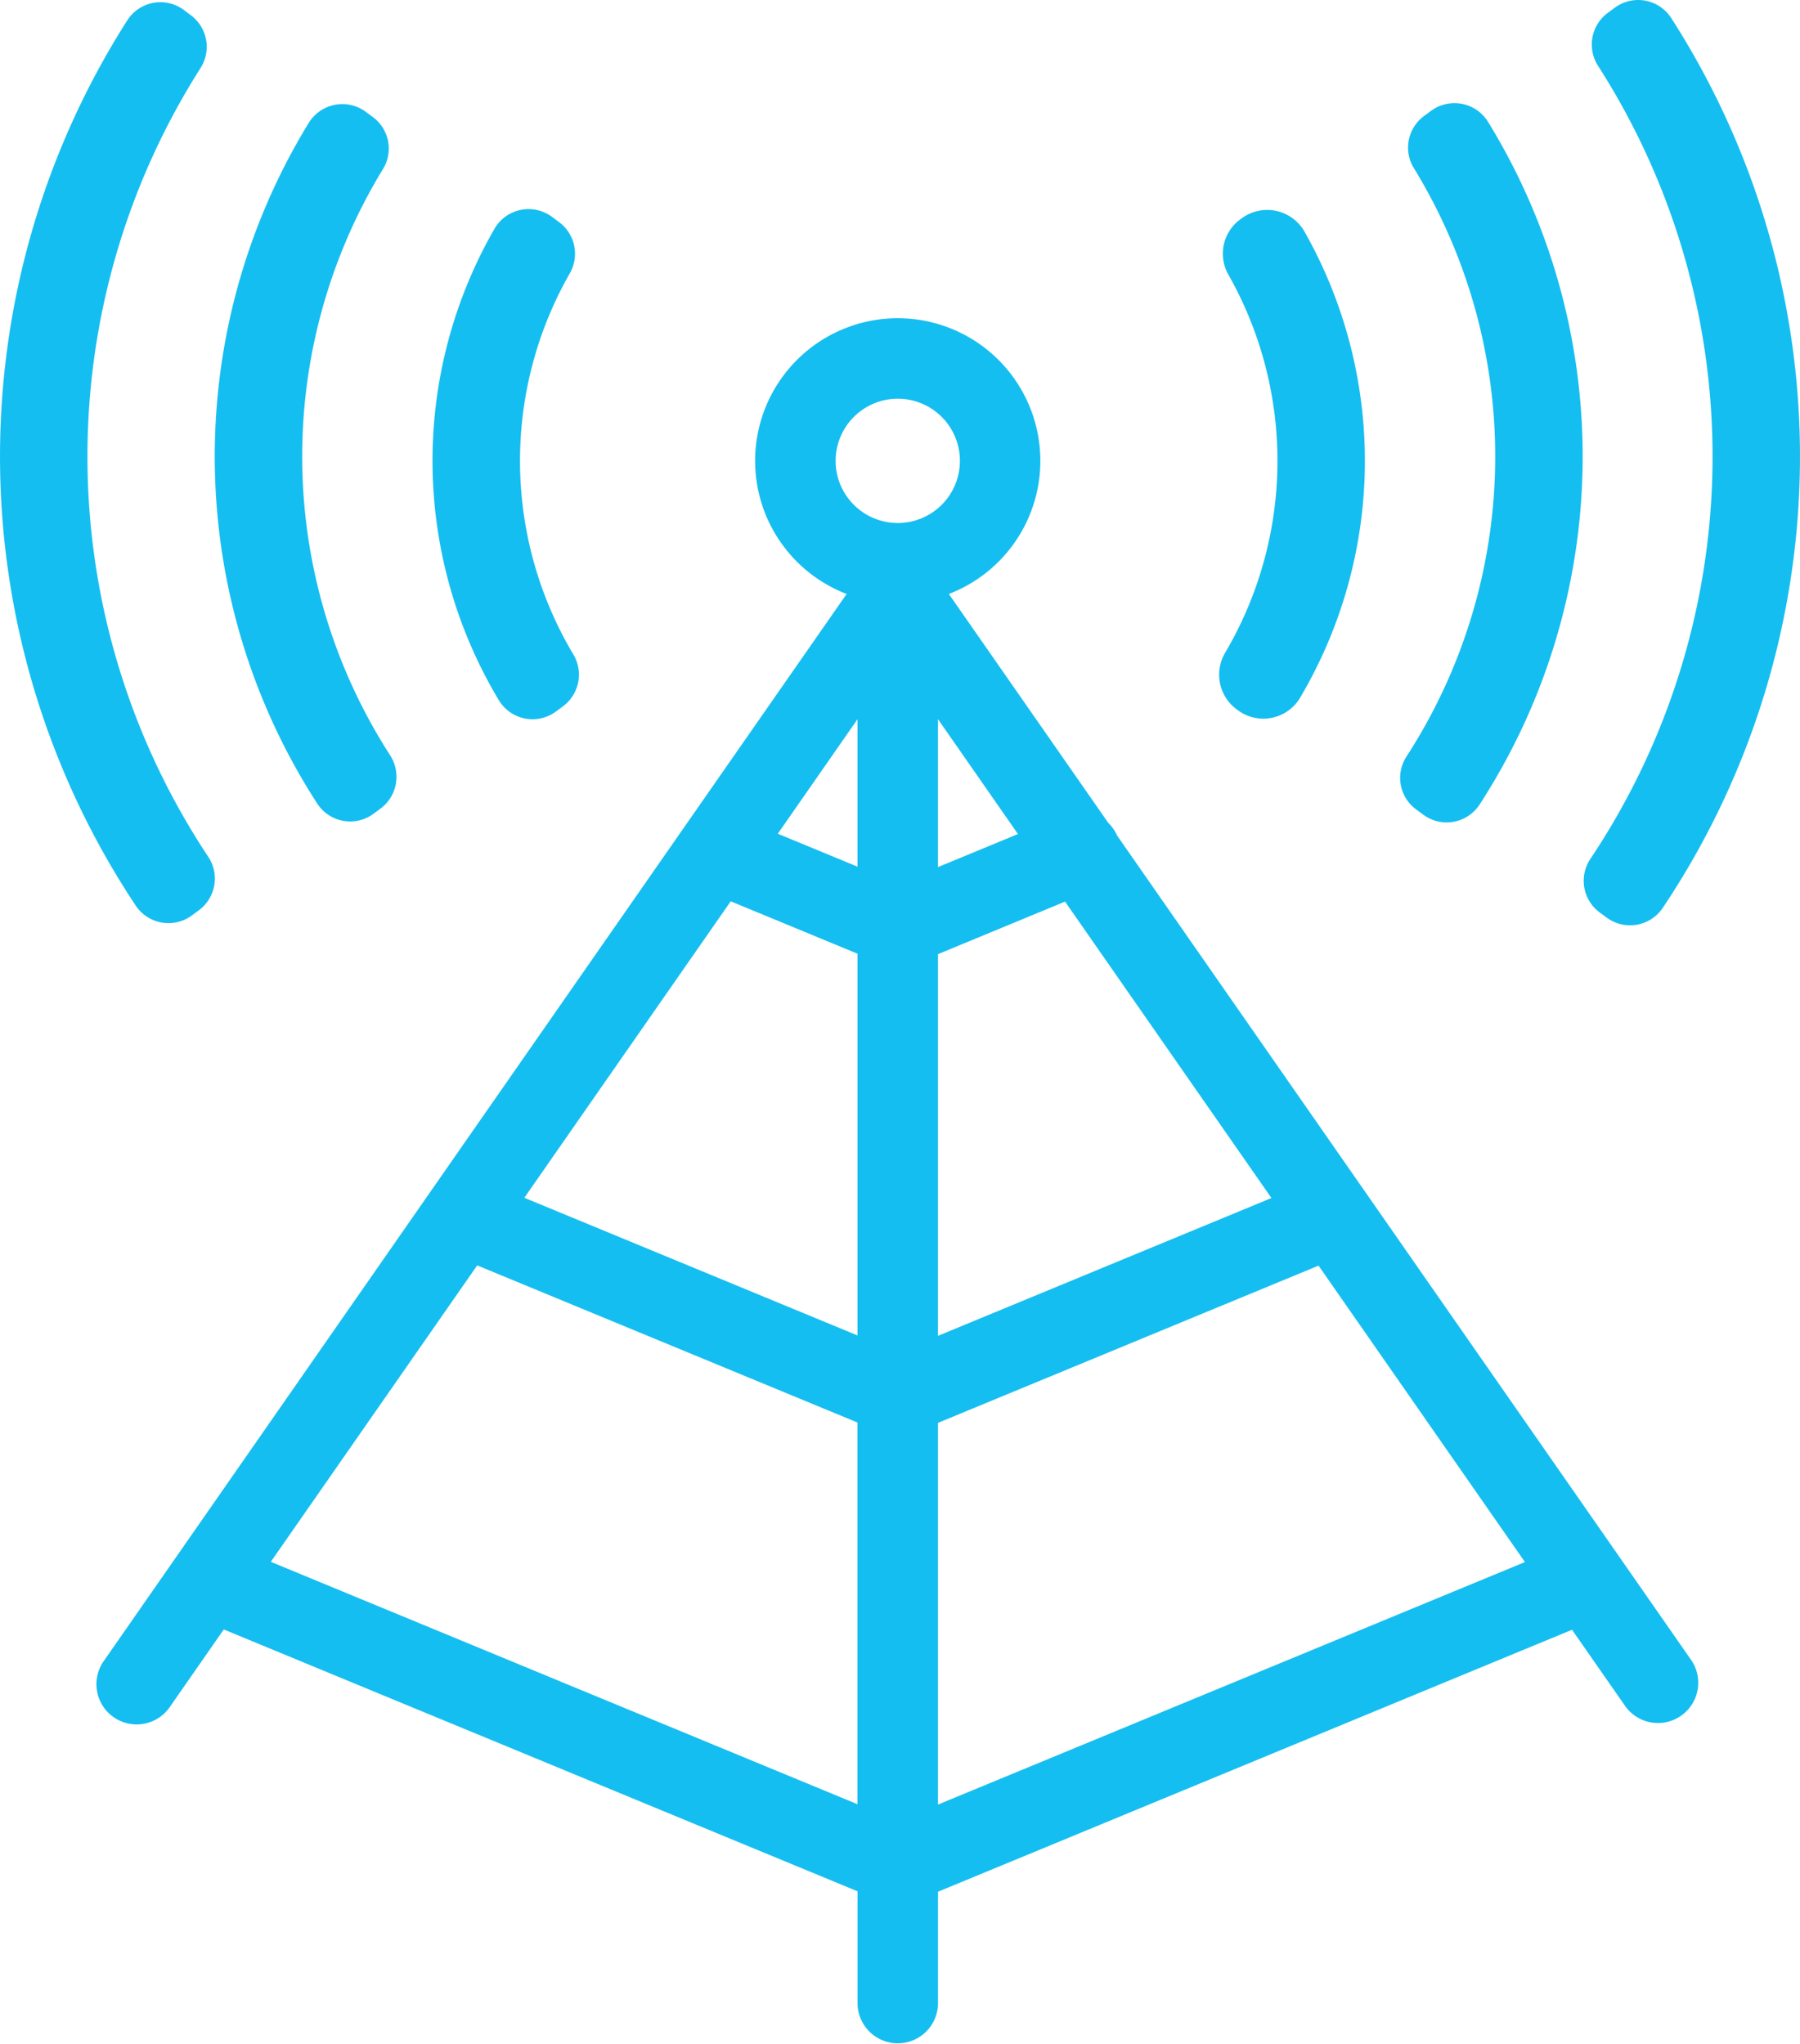
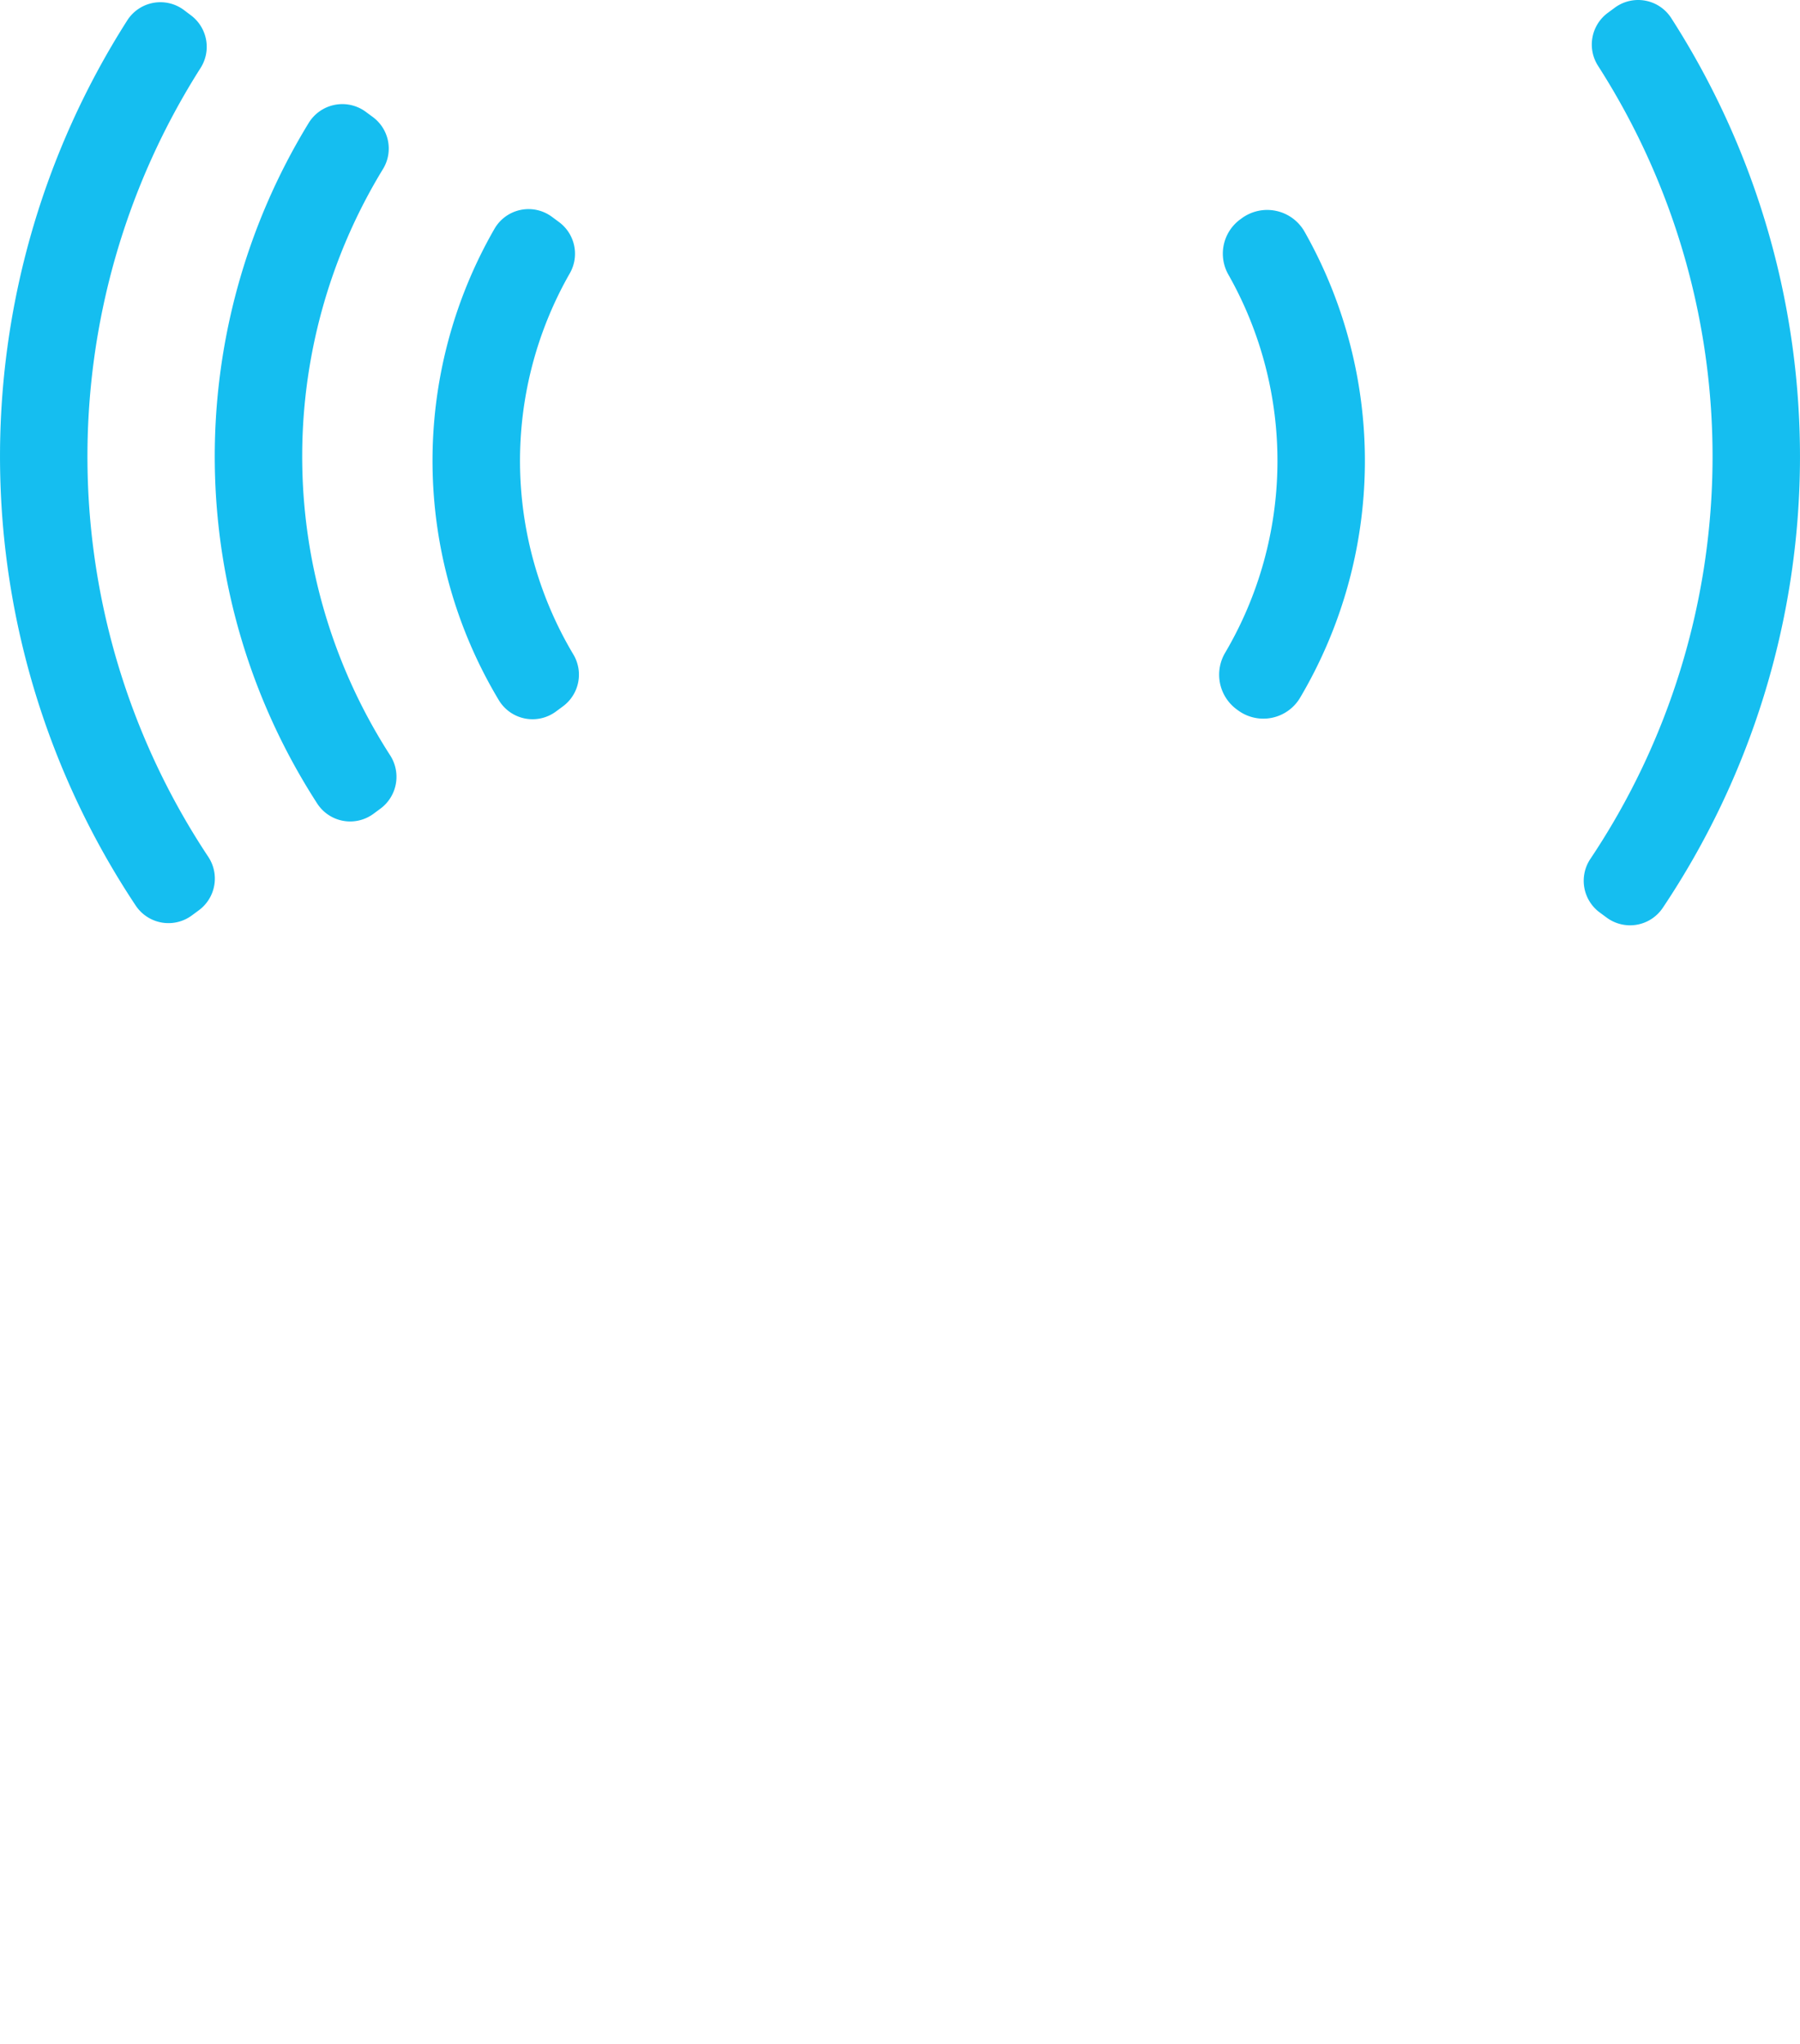
<svg xmlns="http://www.w3.org/2000/svg" width="61.631" height="69.998">
  <defs>
    <style>.cls-1{fill:#15bef0}</style>
  </defs>
  <g id="Group_1205" data-name="Group 1205" transform="translate(-30.607)">
    <g id="Group_1198" data-name="Group 1198" transform="translate(33.931 10.897)">
-       <path id="Path_848" d="M89.845 97.416a1.367 1.367 0 0 0-.3-.43l-5.458-7.838a4.883 4.883 0 1 0-3.5 0L74.98 97.2l-8.68 12.468-11.13 15.991a1.378 1.378 0 1 0 2.261 1.574l1.83-2.629 21.7 8.966v3.863a1.378 1.378 0 0 0 2.755 0v-3.849l21.709-8.97 1.834 2.634a1.378 1.378 0 0 0 2.261-1.574zm-8.885 11.807v5.314l-11.408-4.714 7.066-10.151 4.342 1.794v7.7M83.715 98.5v-5.065l2.738 3.933zm-2.755-.014l-2.73-1.128 2.73-3.922zm2.755 10.685v-7.69l4.35-1.8 7.067 10.15-11.417 4.719v-5.319m-1.377-26.769a2.128 2.128 0 1 1-2.128 2.128 2.13 2.13 0 0 1 2.128-2.128zm-14.4 29.676l13.02 5.38v13.07l-20.087-8.3zM83.715 130.6v-13.07l13.03-5.384 7.067 10.15z" class="cls-1" data-name="Path 848" transform="translate(-54.923 -79.707)" />
-     </g>
+       </g>
    <g id="Group_1199" data-name="Group 1199" transform="translate(45.418 7.162)">
      <path id="Path_849" d="M143.164 69.586l.241-.178a1.349 1.349 0 0 0 .353-1.78 12.942 12.942 0 0 1-.122-13.041 1.35 1.35 0 0 0-.366-1.76l-.242-.179a1.346 1.346 0 0 0-1.963.4 15.932 15.932 0 0 0 .145 16.152 1.347 1.347 0 0 0 1.954.386z" class="cls-1" data-name="Path 849" transform="translate(-138.94 -52.385)" />
    </g>
    <g id="Group_1200" data-name="Group 1200" transform="translate(72.35 7.186)">
      <path id="Path_850" d="M336.518 69.657l.048.035a1.463 1.463 0 0 0 2.125-.419 15.934 15.934 0 0 0 .163-15.958 1.472 1.472 0 0 0-2.154-.469l-.063.046a1.454 1.454 0 0 0-.391 1.893 12.944 12.944 0 0 1-.111 12.931 1.475 1.475 0 0 0 .383 1.941z" class="cls-1" data-name="Path 850" transform="translate(-335.925 -52.559)" />
    </g>
    <g id="Group_1201" data-name="Group 1201" transform="translate(78.549 3.531)">
-       <path id="Path_851" d="M381.809 50.008l.251.185a1.344 1.344 0 0 0 1.923-.339 21.884 21.884 0 0 0 .3-23.375 1.351 1.351 0 0 0-1.953-.388l-.241.178a1.342 1.342 0 0 0-.356 1.778 18.893 18.893 0 0 1-.244 20.15 1.339 1.339 0 0 0 .32 1.811z" class="cls-1" data-name="Path 851" transform="translate(-381.27 -25.829)" />
-     </g>
+       </g>
    <g id="Group_1202" data-name="Group 1202" transform="translate(37.96 3.565)">
      <path id="Path_852" d="M89.827 50.371l.229-.169a1.357 1.357 0 0 0 .344-1.824 18.892 18.892 0 0 1-.245-20.09 1.342 1.342 0 0 0-.357-1.776l-.241-.178a1.351 1.351 0 0 0-1.954.39 21.881 21.881 0 0 0 .3 23.305 1.344 1.344 0 0 0 1.924.342z" class="cls-1" data-name="Path 852" transform="translate(-84.39 -26.073)" />
    </g>
    <g id="Group_1203" data-name="Group 1203" transform="translate(30.607 .076)">
      <path id="Path_853" d="M37.176 31.824l.24-.177a1.348 1.348 0 0 0 .32-1.833 24.78 24.78 0 0 1-.263-27.005A1.348 1.348 0 0 0 37.14 1L36.9.819a1.346 1.346 0 0 0-1.933.354 27.768 27.768 0 0 0 .289 30.317 1.347 1.347 0 0 0 1.92.334z" class="cls-1" data-name="Path 853" transform="translate(-30.607 -.555)" />
    </g>
    <g id="Group_1204" data-name="Group 1204" transform="translate(84.832)">
      <path id="Path_854" d="M427.774 31.243l.24.177a1.348 1.348 0 0 0 1.918-.331 27.767 27.767 0 0 0 .289-30.475 1.346 1.346 0 0 0-1.93-.35l-.24.177a1.349 1.349 0 0 0-.331 1.816 24.781 24.781 0 0 1-.263 27.15 1.348 1.348 0 0 0 .317 1.836z" class="cls-1" data-name="Path 854" transform="translate(-427.227)" />
    </g>
  </g>
</svg>